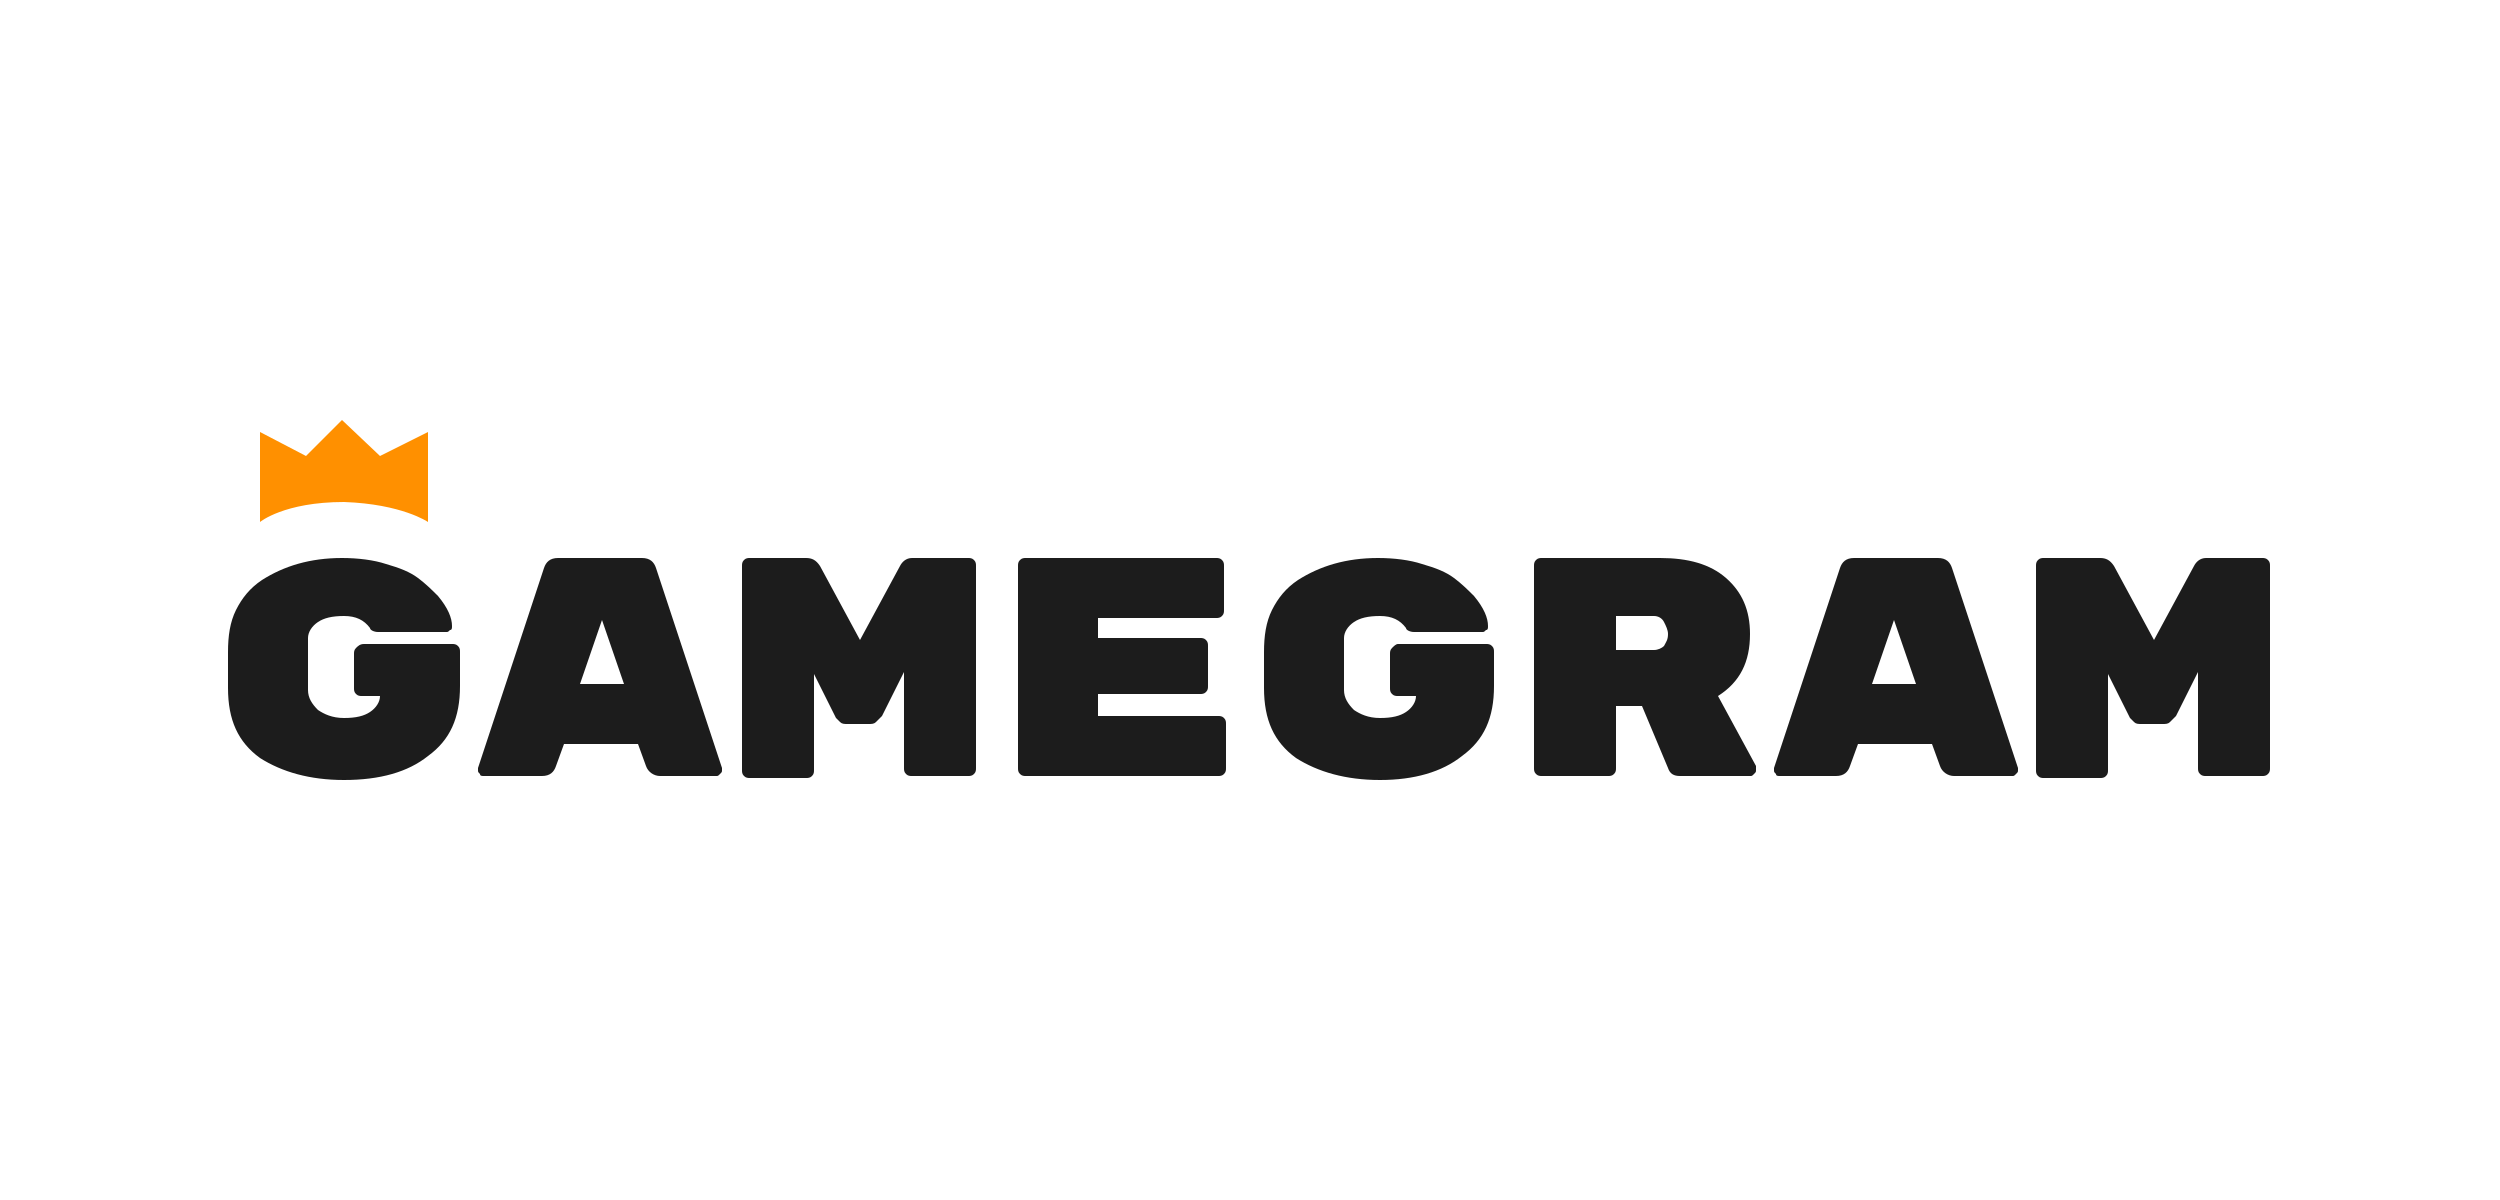
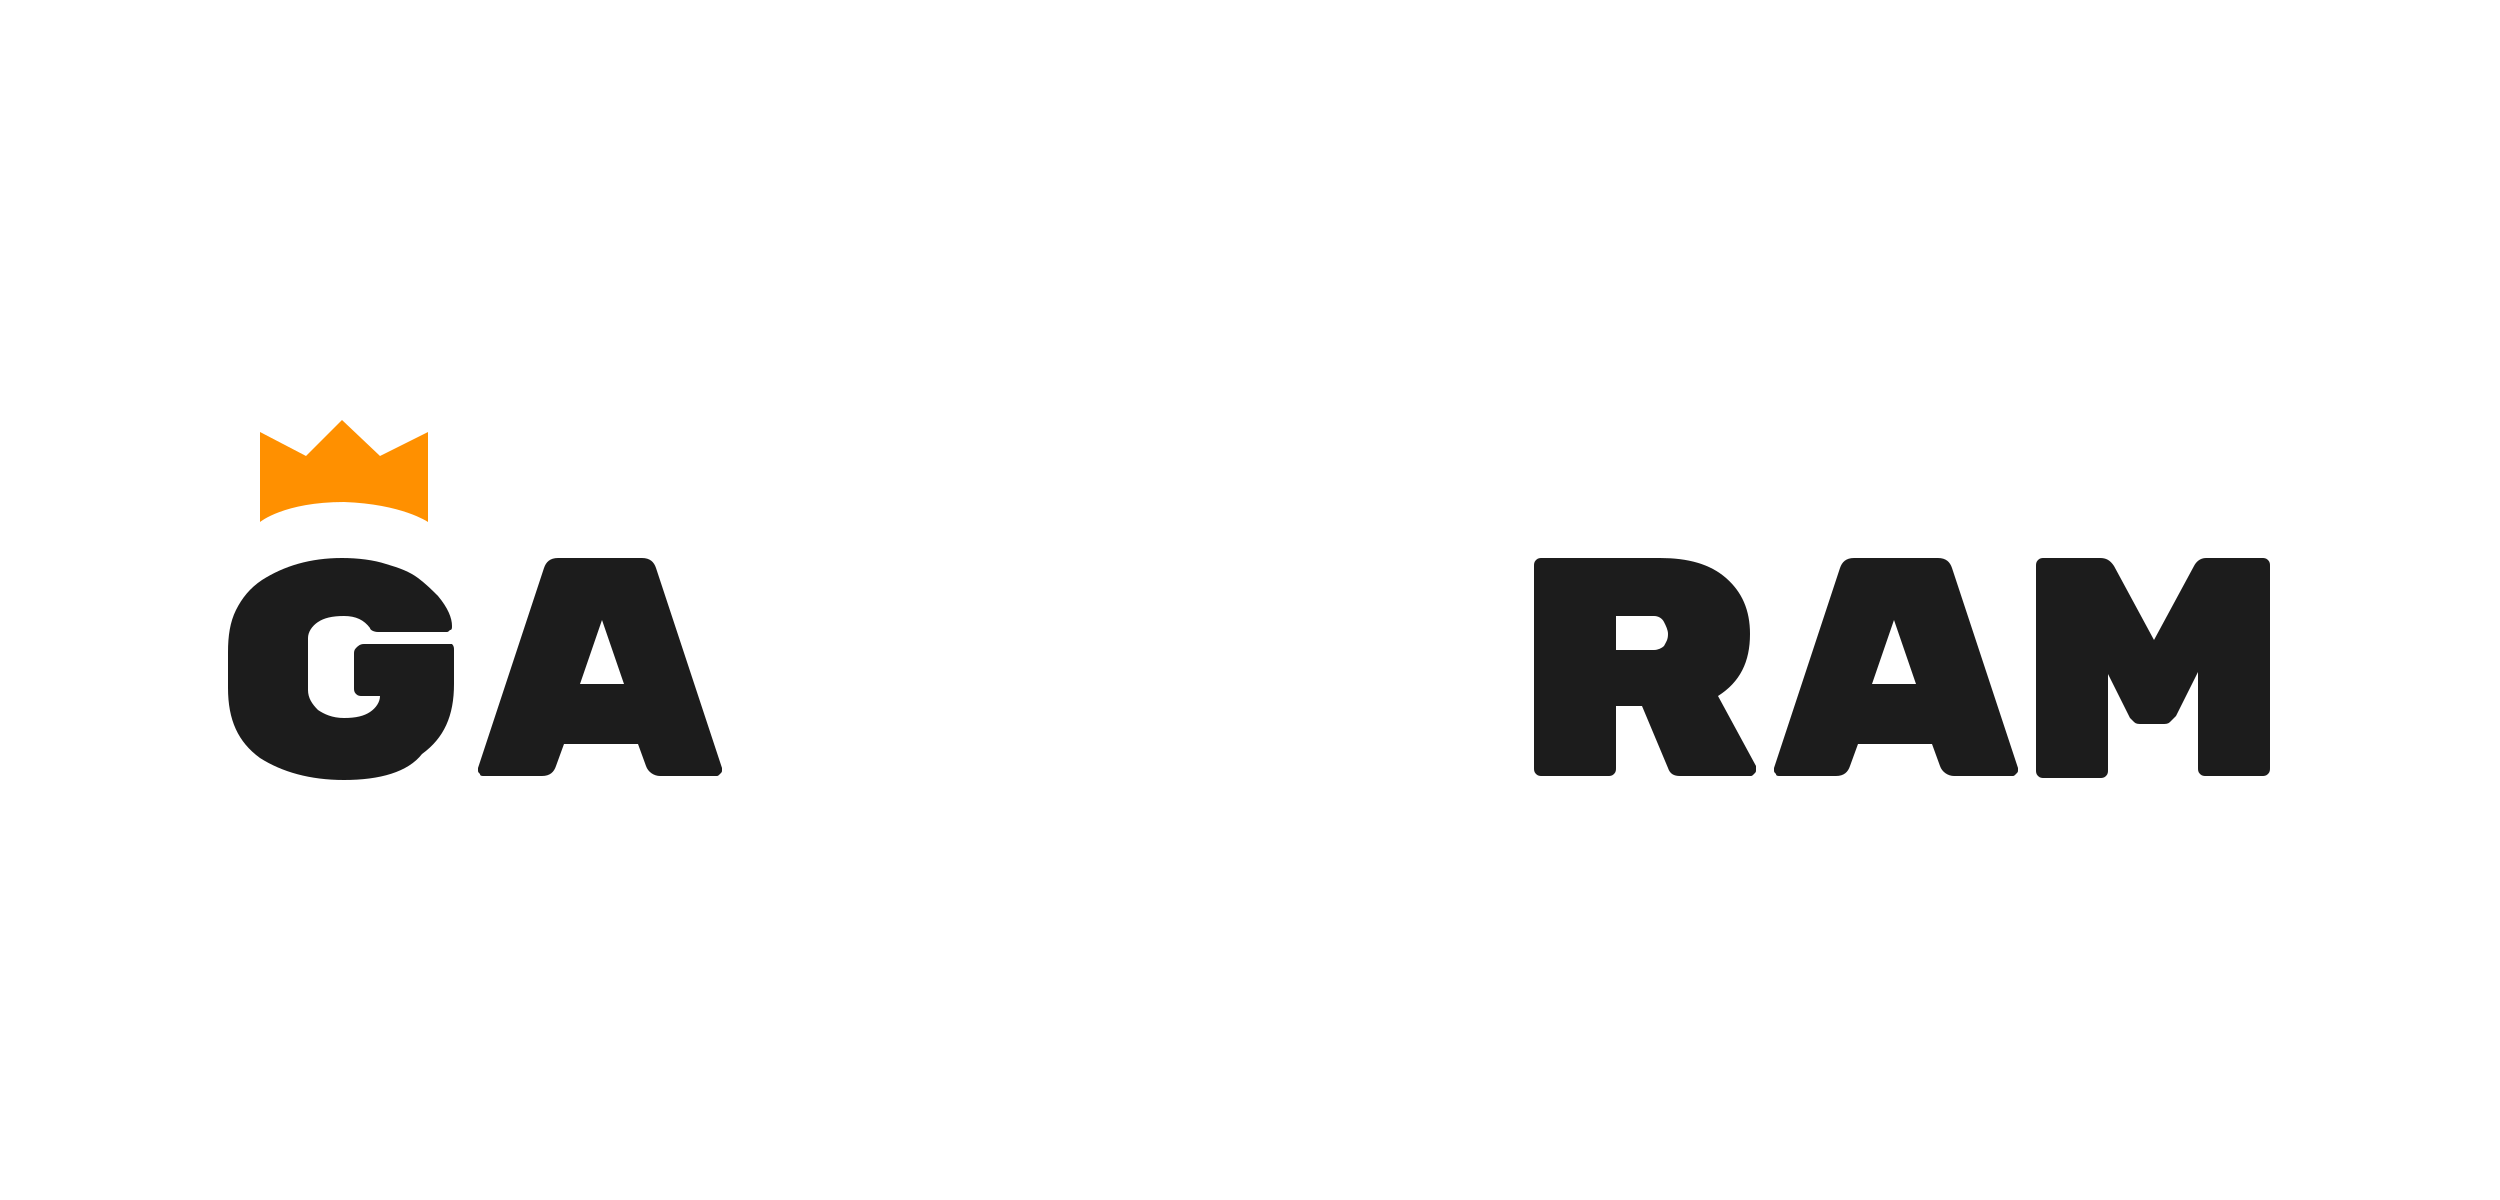
<svg xmlns="http://www.w3.org/2000/svg" version="1.1" id="Layer_1" x="0px" y="0px" width="125px" height="60px" viewBox="0 0 125 60" style="enable-background:new 0 0 125 60;" xml:space="preserve">
  <style type="text/css">
	.st0{fill:#1C1C1C;}
	.st1{fill-rule:evenodd;clip-rule:evenodd;fill:#FF9000;}
</style>
  <g>
-     <path class="st0" d="M18.2,32.2h4.4c0.1,0,0.2,0,0.3,0.1c0.1,0.1,0.1,0.2,0.1,0.3v1.7c0,1.6-0.5,2.7-1.6,3.5   C20.4,38.6,19,39,17.2,39c-1.7,0-3.1-0.4-4.2-1.1c-1.1-0.8-1.6-1.9-1.6-3.5v-1.8c0-0.8,0.1-1.5,0.4-2.1c0.3-0.6,0.7-1.1,1.3-1.5   c1.1-0.7,2.4-1.1,4-1.1c0.8,0,1.6,0.1,2.2,0.3c0.7,0.2,1.2,0.4,1.6,0.7c0.4,0.3,0.7,0.6,1,0.9c0.5,0.6,0.7,1.1,0.7,1.5   c0,0.1,0,0.2-0.1,0.2c-0.1,0.1-0.1,0.1-0.2,0.1h-3.4c-0.2,0-0.4-0.1-0.4-0.2c-0.3-0.4-0.7-0.6-1.3-0.6s-1,0.1-1.3,0.3   c-0.3,0.2-0.5,0.5-0.5,0.8v2.6c0,0.4,0.2,0.7,0.5,1c0.3,0.2,0.7,0.4,1.3,0.4c0.6,0,1-0.1,1.3-0.3c0.3-0.2,0.5-0.5,0.5-0.8h-0.9   c-0.1,0-0.2,0-0.3-0.1s-0.1-0.2-0.1-0.3v-1.7c0-0.1,0-0.2,0.1-0.3C17.9,32.3,18,32.2,18.2,32.2z" />
+     <path class="st0" d="M18.2,32.2h4.4c0.1,0.1,0.1,0.2,0.1,0.3v1.7c0,1.6-0.5,2.7-1.6,3.5   C20.4,38.6,19,39,17.2,39c-1.7,0-3.1-0.4-4.2-1.1c-1.1-0.8-1.6-1.9-1.6-3.5v-1.8c0-0.8,0.1-1.5,0.4-2.1c0.3-0.6,0.7-1.1,1.3-1.5   c1.1-0.7,2.4-1.1,4-1.1c0.8,0,1.6,0.1,2.2,0.3c0.7,0.2,1.2,0.4,1.6,0.7c0.4,0.3,0.7,0.6,1,0.9c0.5,0.6,0.7,1.1,0.7,1.5   c0,0.1,0,0.2-0.1,0.2c-0.1,0.1-0.1,0.1-0.2,0.1h-3.4c-0.2,0-0.4-0.1-0.4-0.2c-0.3-0.4-0.7-0.6-1.3-0.6s-1,0.1-1.3,0.3   c-0.3,0.2-0.5,0.5-0.5,0.8v2.6c0,0.4,0.2,0.7,0.5,1c0.3,0.2,0.7,0.4,1.3,0.4c0.6,0,1-0.1,1.3-0.3c0.3-0.2,0.5-0.5,0.5-0.8h-0.9   c-0.1,0-0.2,0-0.3-0.1s-0.1-0.2-0.1-0.3v-1.7c0-0.1,0-0.2,0.1-0.3C17.9,32.3,18,32.2,18.2,32.2z" />
    <path class="st1" d="M13,26.1v-4.5l2.3,1.2l1.8-1.8l1.9,1.8l2.4-1.2v4.5c0,0-1.3-0.9-4.2-1C14.2,25.1,13,26.1,13,26.1z" />
    <path class="st0" d="M27.1,38.8h-2.9c-0.1,0-0.2,0-0.2-0.1c-0.1-0.1-0.1-0.1-0.1-0.2c0-0.1,0-0.1,0-0.1l3.3-10   c0.1-0.3,0.3-0.5,0.7-0.5h4.2c0.4,0,0.6,0.2,0.7,0.5l3.3,10c0,0,0,0.1,0,0.1c0,0.1,0,0.1-0.1,0.2c-0.1,0.1-0.1,0.1-0.2,0.1H33   c-0.3,0-0.6-0.2-0.7-0.5l-0.4-1.1h-3.7l-0.4,1.1C27.7,38.6,27.5,38.8,27.1,38.8z M31.2,34.2l-1.1-3.2L29,34.2H31.2z" />
-     <path class="st0" d="M45.6,27.9h2.8c0.1,0,0.2,0,0.3,0.1c0.1,0.1,0.1,0.2,0.1,0.3v10.1c0,0.1,0,0.2-0.1,0.3s-0.2,0.1-0.3,0.1h-2.8   c-0.1,0-0.2,0-0.3-0.1s-0.1-0.2-0.1-0.3v-4.8l-1.1,2.2c-0.1,0.1-0.2,0.2-0.3,0.3c-0.1,0.1-0.2,0.1-0.4,0.1h-1c-0.2,0-0.3,0-0.4-0.1   c-0.1-0.1-0.2-0.2-0.2-0.2l-1.1-2.2v4.8c0,0.1,0,0.2-0.1,0.3s-0.2,0.1-0.3,0.1h-2.8c-0.1,0-0.2,0-0.3-0.1c-0.1-0.1-0.1-0.2-0.1-0.3   V28.3c0-0.1,0-0.2,0.1-0.3c0.1-0.1,0.2-0.1,0.3-0.1h2.8c0.3,0,0.5,0.1,0.7,0.4l2,3.7l2-3.7C45.1,28.1,45.3,27.9,45.6,27.9z" />
-     <path class="st0" d="M54.8,35.8h6.1c0.1,0,0.2,0,0.3,0.1c0.1,0.1,0.1,0.2,0.1,0.3v2.2c0,0.1,0,0.2-0.1,0.3   c-0.1,0.1-0.2,0.1-0.3,0.1h-9.6c-0.1,0-0.2,0-0.3-0.1c-0.1-0.1-0.1-0.2-0.1-0.3V28.3c0-0.1,0-0.2,0.1-0.3c0.1-0.1,0.2-0.1,0.3-0.1   h9.5c0.1,0,0.2,0,0.3,0.1c0.1,0.1,0.1,0.2,0.1,0.3v2.2c0,0.1,0,0.2-0.1,0.3c-0.1,0.1-0.2,0.1-0.3,0.1h-5.9v1h5.1   c0.1,0,0.2,0,0.3,0.1c0.1,0.1,0.1,0.2,0.1,0.3v2c0,0.1,0,0.2-0.1,0.3c-0.1,0.1-0.2,0.1-0.3,0.1h-5.1V35.8z" />
-     <path class="st0" d="M69.9,32.2h4.4c0.1,0,0.2,0,0.3,0.1c0.1,0.1,0.1,0.2,0.1,0.3v1.7c0,1.6-0.5,2.7-1.6,3.5   C72.1,38.6,70.7,39,69,39c-1.7,0-3.1-0.4-4.2-1.1c-1.1-0.8-1.6-1.9-1.6-3.5v-1.8c0-0.8,0.1-1.5,0.4-2.1c0.3-0.6,0.7-1.1,1.3-1.5   c1.1-0.7,2.4-1.1,4-1.1c0.8,0,1.6,0.1,2.2,0.3c0.7,0.2,1.2,0.4,1.6,0.7c0.4,0.3,0.7,0.6,1,0.9c0.5,0.6,0.7,1.1,0.7,1.5   c0,0.1,0,0.2-0.1,0.2c-0.1,0.1-0.1,0.1-0.2,0.1h-3.4c-0.2,0-0.4-0.1-0.4-0.2c-0.3-0.4-0.7-0.6-1.3-0.6s-1,0.1-1.3,0.3   c-0.3,0.2-0.5,0.5-0.5,0.8v2.6c0,0.4,0.2,0.7,0.5,1c0.3,0.2,0.7,0.4,1.3,0.4c0.6,0,1-0.1,1.3-0.3c0.3-0.2,0.5-0.5,0.5-0.8h-0.9   c-0.1,0-0.2,0-0.3-0.1c-0.1-0.1-0.1-0.2-0.1-0.3v-1.7c0-0.1,0-0.2,0.1-0.3C69.7,32.3,69.8,32.2,69.9,32.2z" />
    <path class="st0" d="M87.8,38.3c0,0,0,0.1,0,0.2s0,0.1-0.1,0.2c-0.1,0.1-0.1,0.1-0.2,0.1h-3.5c-0.3,0-0.5-0.1-0.6-0.4l-1.3-3.1   h-1.3v3.1c0,0.1,0,0.2-0.1,0.3s-0.2,0.1-0.3,0.1h-3.3c-0.1,0-0.2,0-0.3-0.1s-0.1-0.2-0.1-0.3V28.3c0-0.1,0-0.2,0.1-0.3   c0.1-0.1,0.2-0.1,0.3-0.1H83c1.4,0,2.5,0.3,3.3,1c0.8,0.7,1.2,1.6,1.2,2.8c0,1.4-0.5,2.4-1.6,3.1L87.8,38.3z M80.8,30.8v1.7h1.9   c0.2,0,0.4-0.1,0.5-0.2c0.1-0.2,0.2-0.3,0.2-0.6c0-0.2-0.1-0.4-0.2-0.6c-0.1-0.2-0.3-0.3-0.5-0.3H80.8z" />
    <path class="st0" d="M91.8,38.8H89c-0.1,0-0.2,0-0.2-0.1c-0.1-0.1-0.1-0.1-0.1-0.2c0-0.1,0-0.1,0-0.1l3.3-10   c0.1-0.3,0.3-0.5,0.7-0.5h4.2c0.4,0,0.6,0.2,0.7,0.5l3.3,10c0,0,0,0.1,0,0.1c0,0.1,0,0.1-0.1,0.2c-0.1,0.1-0.1,0.1-0.2,0.1h-2.9   c-0.3,0-0.6-0.2-0.7-0.5l-0.4-1.1h-3.7l-0.4,1.1C92.4,38.6,92.2,38.8,91.8,38.8z M95.8,34.2l-1.1-3.2l-1.1,3.2H95.8z" />
    <path class="st0" d="M110.3,27.9h2.8c0.1,0,0.2,0,0.3,0.1c0.1,0.1,0.1,0.2,0.1,0.3v10.1c0,0.1,0,0.2-0.1,0.3s-0.2,0.1-0.3,0.1h-2.8   c-0.1,0-0.2,0-0.3-0.1c-0.1-0.1-0.1-0.2-0.1-0.3v-4.8l-1.1,2.2c-0.1,0.1-0.2,0.2-0.3,0.3c-0.1,0.1-0.2,0.1-0.4,0.1h-1   c-0.2,0-0.3,0-0.4-0.1c-0.1-0.1-0.2-0.2-0.2-0.2l-1.1-2.2v4.8c0,0.1,0,0.2-0.1,0.3s-0.2,0.1-0.3,0.1h-2.8c-0.1,0-0.2,0-0.3-0.1   c-0.1-0.1-0.1-0.2-0.1-0.3V28.3c0-0.1,0-0.2,0.1-0.3c0.1-0.1,0.2-0.1,0.3-0.1h2.8c0.3,0,0.5,0.1,0.7,0.4l2,3.7l2-3.7   C109.8,28.1,110,27.9,110.3,27.9z" />
  </g>
</svg>